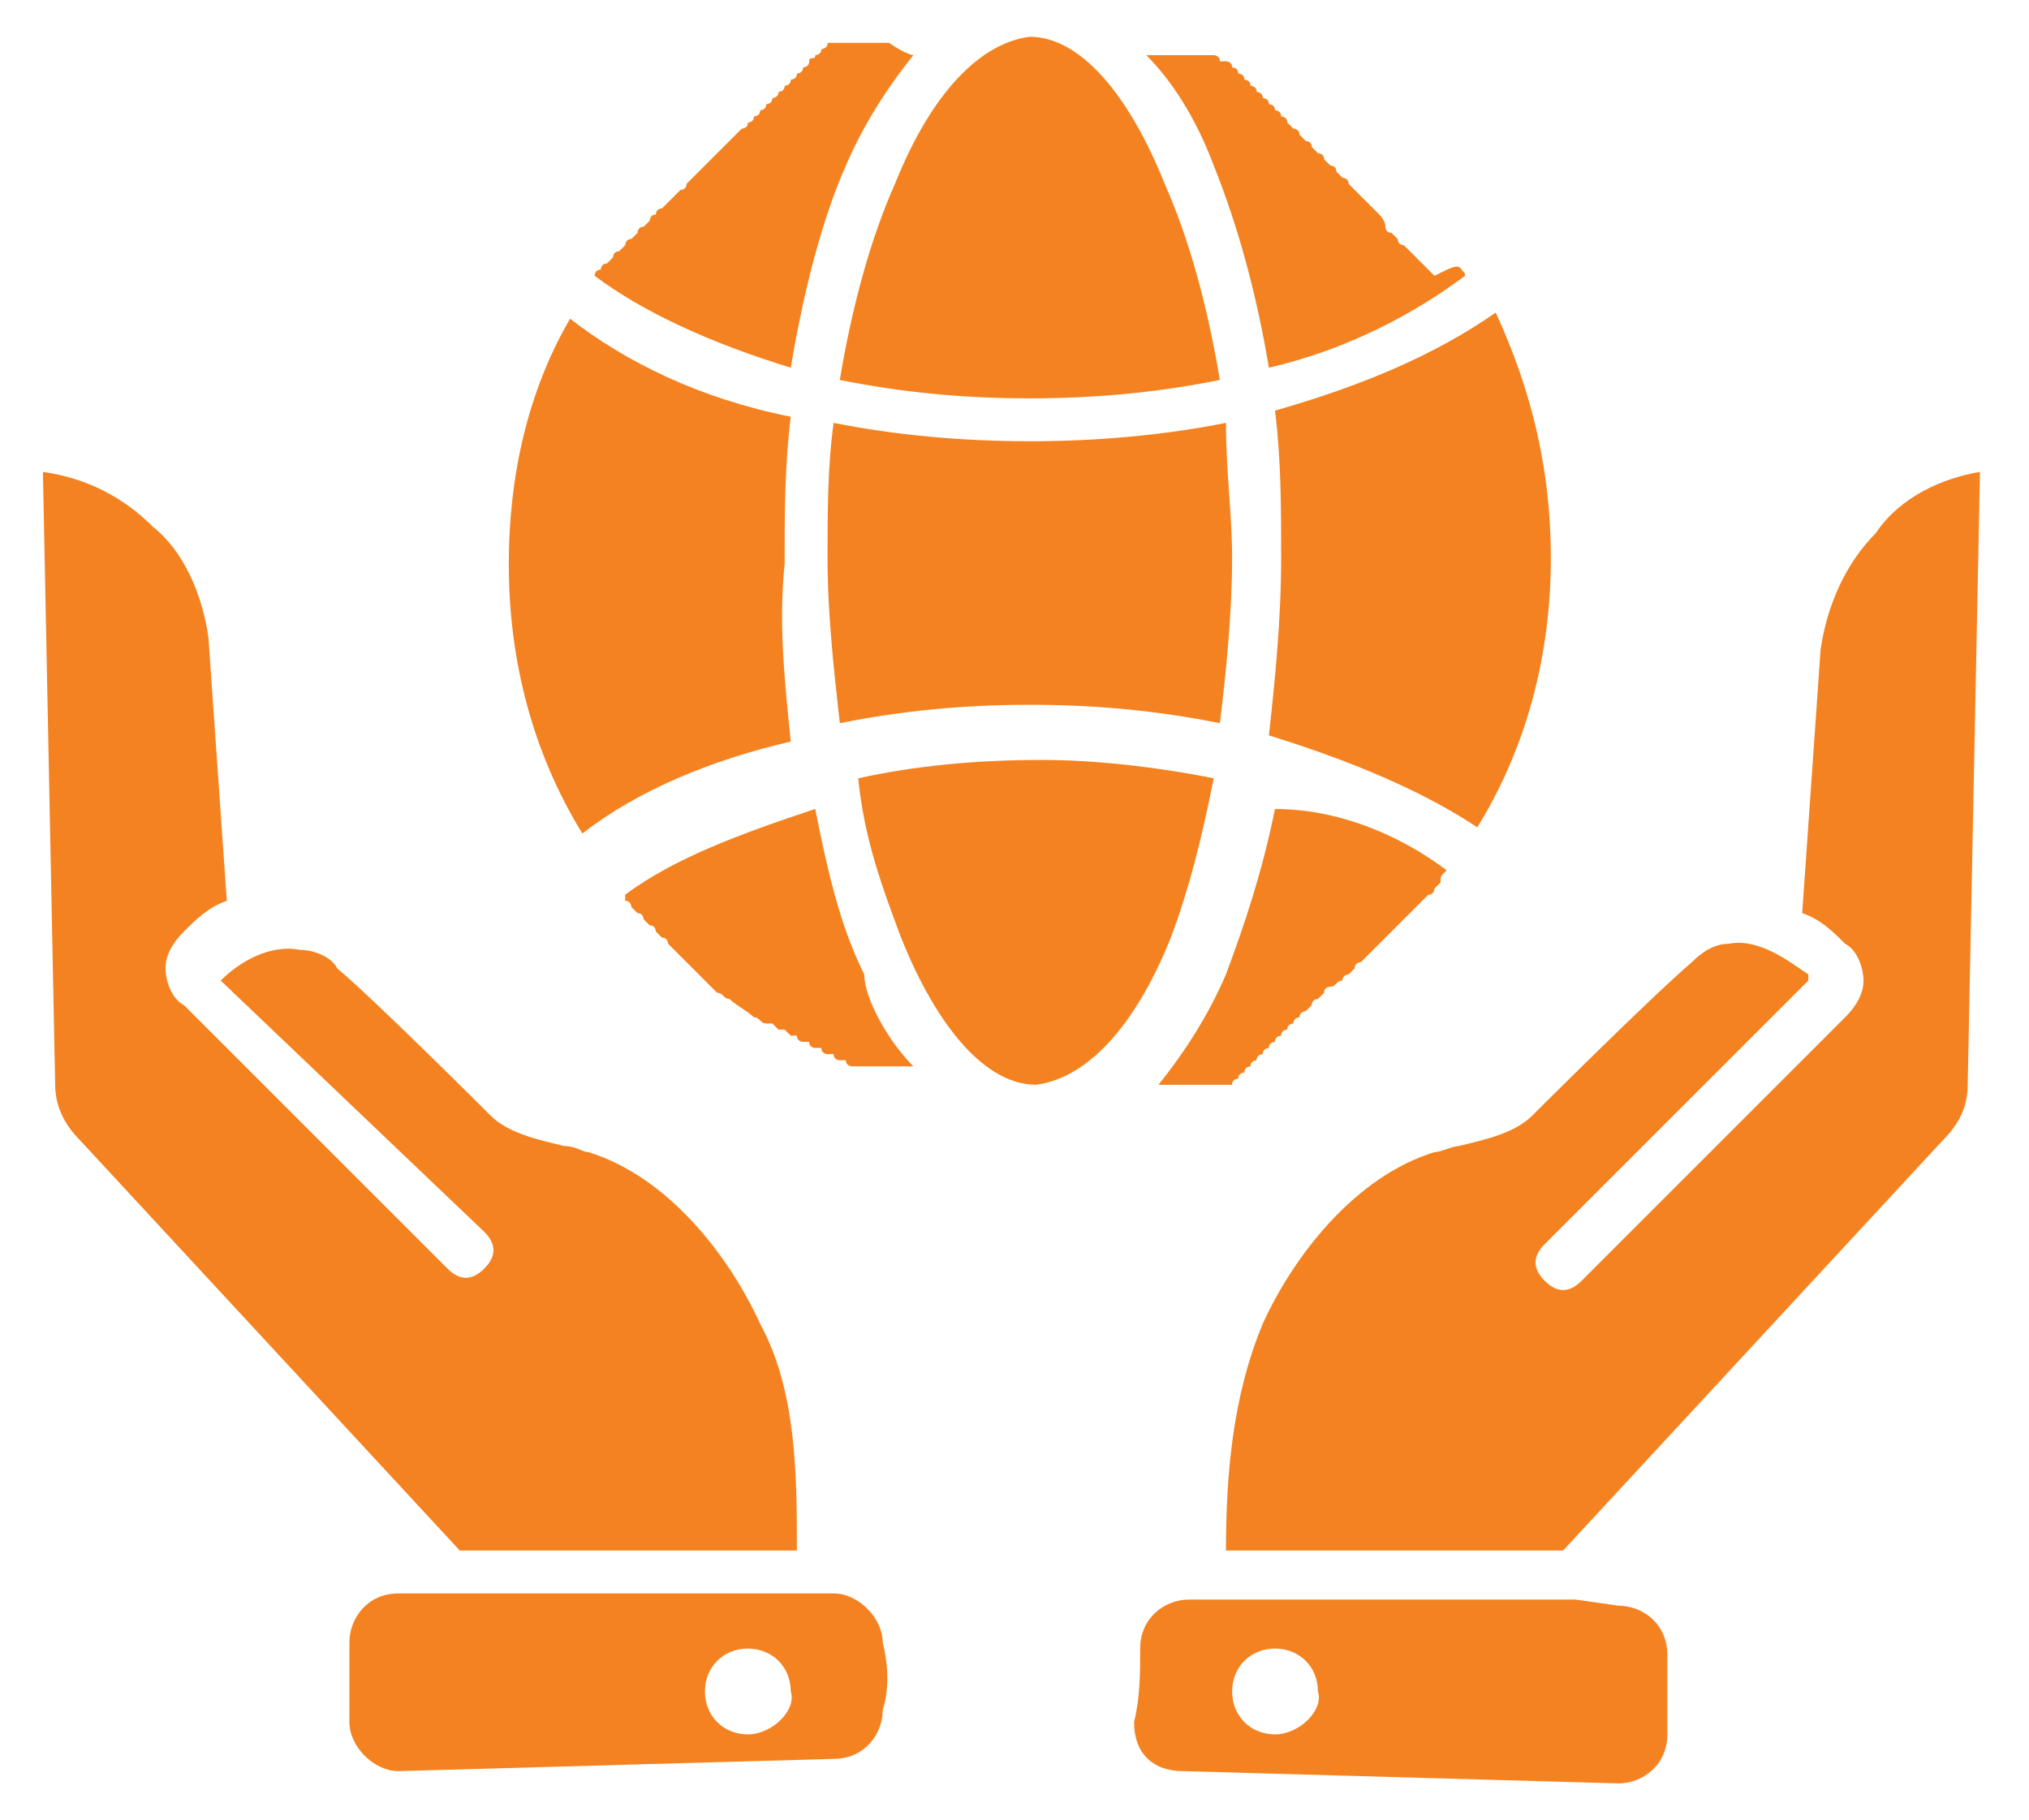
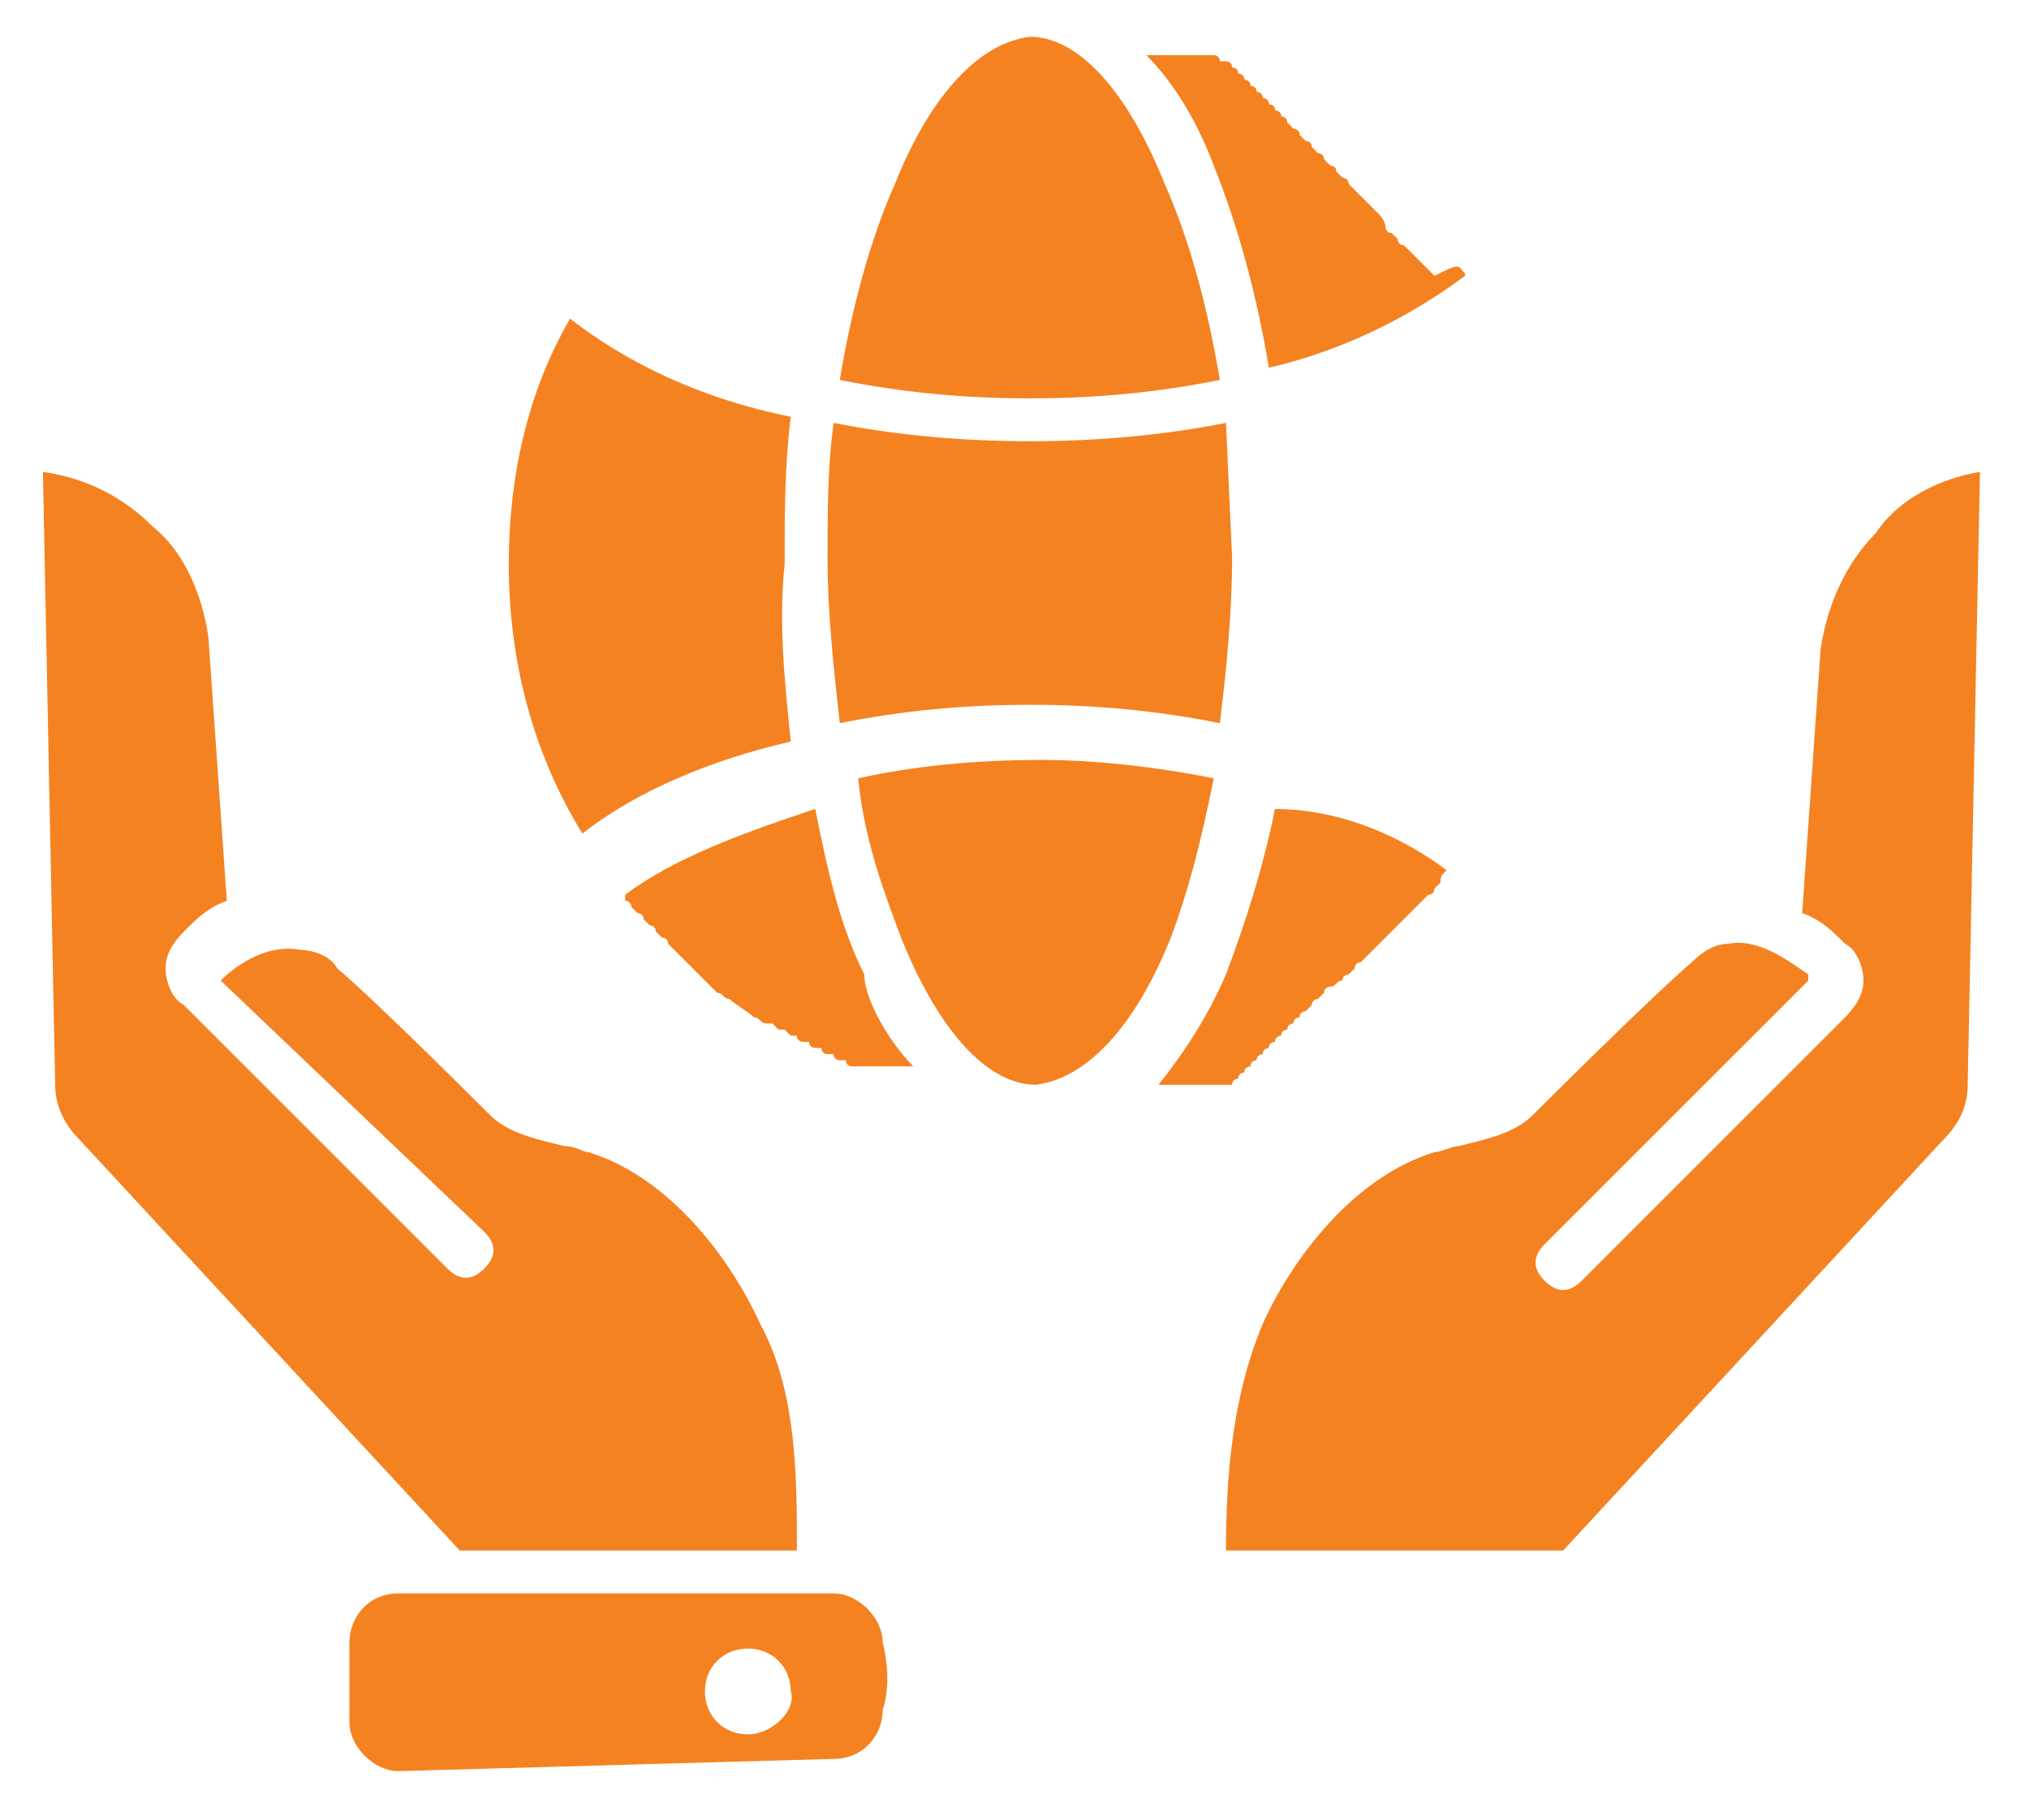
<svg xmlns="http://www.w3.org/2000/svg" version="1.1" id="Layer_1" x="0px" y="0px" viewBox="0 0 33.1 29.7" style="enable-background:new 0 0 33.1 29.7;" xml:space="preserve">
  <style type="text/css">
	.st0{fill:#F58220;}
</style>
-   <path class="st0" d="M20.8,28.3c-0.4,0-0.7-0.3-0.7-0.7c0-0.4,0.3-0.7,0.7-0.7c0.4,0,0.7,0.3,0.7,0.7C21.6,27.9,21.2,28.3,20.8,28.3   M25.7,26.1L25.7,26.1L25.7,26.1l-6.1,0h0l-0.2,0c-0.4,0-0.8,0.3-0.8,0.8c0,0.4,0,0.8-0.1,1.2c0,0.5,0.3,0.8,0.8,0.8l7.1,0.2  c0.4,0,0.8-0.3,0.8-0.8l0-1.3c0-0.5-0.4-0.8-0.8-0.8L25.7,26.1z" />
  <path class="st0" d="M32.3,7.7l-0.2,10c0,0.3-0.1,0.6-0.4,0.9c0,0,0,0,0,0l-6.2,6.7h0l-5.5,0c0-1.2,0.1-2.5,0.6-3.7  c0.5-1.1,1.5-2.4,2.8-2.8c0.1,0,0.3-0.1,0.4-0.1c0.4-0.1,0.9-0.2,1.2-0.5c0,0,0,0,0,0c0,0,1.9-1.9,2.6-2.5c0.2-0.2,0.4-0.3,0.6-0.3  c0.5-0.1,1,0.3,1.3,0.5c0,0,0,0,0,0c0,0,0,0,0,0.1l-4.3,4.3c-0.2,0.2-0.2,0.4,0,0.6c0.2,0.2,0.4,0.2,0.6,0l4.3-4.3  c0.2-0.2,0.3-0.4,0.3-0.6c0-0.2-0.1-0.5-0.3-0.6c-0.2-0.2-0.4-0.4-0.7-0.5l0.3-4.3c0.1-0.7,0.4-1.4,0.9-1.9  C31,8.1,31.7,7.8,32.3,7.7" />
  <path class="st0" d="M13,25.3l-5.5,0h0l-6.2-6.7c0,0,0,0,0,0c-0.2-0.2-0.4-0.5-0.4-0.9l-0.2-10C1.4,7.8,2,8.1,2.5,8.6  C3,9,3.3,9.7,3.4,10.4l0.3,4.3c-0.3,0.1-0.5,0.3-0.7,0.5c-0.2,0.2-0.3,0.4-0.3,0.6c0,0.2,0.1,0.5,0.3,0.6l4.3,4.3  c0.2,0.2,0.4,0.2,0.6,0c0.2-0.2,0.2-0.4,0-0.6L3.6,16c0,0,0,0,0,0c0,0,0,0,0,0c0.3-0.3,0.8-0.6,1.3-0.5c0.2,0,0.5,0.1,0.6,0.3  C6.1,16.3,8,18.2,8,18.2v0c0.3,0.3,0.8,0.4,1.2,0.5c0.2,0,0.3,0.1,0.4,0.1c1.3,0.4,2.3,1.7,2.8,2.8C13,22.7,13,24.1,13,25.3" />
  <path class="st0" d="M12.2,28.3c-0.4,0-0.7-0.3-0.7-0.7c0-0.4,0.3-0.7,0.7-0.7c0.4,0,0.7,0.3,0.7,0.7C13,27.9,12.6,28.3,12.2,28.3   M14.4,26.8c0-0.4-0.4-0.8-0.8-0.8l-0.2,0h0l-6.1,0h0h0l-0.8,0c-0.5,0-0.8,0.4-0.8,0.8l0,1.3c0,0.4,0.4,0.8,0.8,0.8l7.1-0.2  c0.5,0,0.8-0.4,0.8-0.8C14.5,27.6,14.5,27.2,14.4,26.8" />
  <path class="st0" d="M14.9,17.4c0,0-0.1,0-0.1,0c0,0-0.1,0-0.1,0c0,0-0.1,0-0.1,0c0,0-0.1,0-0.1,0c0,0-0.1,0-0.1,0c0,0-0.1,0-0.1,0  c0,0-0.1,0-0.1,0c0,0-0.1,0-0.1,0c0,0-0.1,0-0.1,0c0,0-0.1,0-0.1,0c0,0-0.1,0-0.1-0.1c0,0-0.1,0-0.1,0c0,0-0.1,0-0.1-0.1  c0,0-0.1,0-0.1,0c0,0-0.1,0-0.1-0.1c0,0-0.1,0-0.1,0c0,0-0.1,0-0.1-0.1c0,0-0.1,0-0.1,0c0,0-0.1,0-0.1-0.1c0,0-0.1,0-0.1,0  c0,0-0.1-0.1-0.1-0.1c0,0-0.1,0-0.1,0c0,0-0.1-0.1-0.1-0.1c0,0,0,0-0.1,0c-0.1,0-0.1-0.1-0.2-0.1c0,0,0,0,0,0  c-0.1-0.1-0.3-0.2-0.4-0.3c0,0,0,0,0,0c-0.1,0-0.1-0.1-0.2-0.1c0,0,0,0-0.1-0.1c0,0-0.1-0.1-0.1-0.1c0,0,0,0-0.1-0.1  c0,0-0.1-0.1-0.1-0.1c0,0,0,0-0.1-0.1c0,0-0.1-0.1-0.1-0.1c0,0,0,0-0.1-0.1c0,0-0.1-0.1-0.1-0.1c0,0,0-0.1-0.1-0.1  c0,0-0.1-0.1-0.1-0.1c0,0,0-0.1-0.1-0.1c0,0-0.1-0.1-0.1-0.1c0,0,0-0.1-0.1-0.1c0,0-0.1-0.1-0.1-0.1c0,0,0-0.1-0.1-0.1  c0,0,0,0,0-0.1c0.8-0.6,1.9-1,3.1-1.4c0.2,1,0.4,1.9,0.8,2.7C14.1,16.3,14.5,17,14.9,17.4" />
  <path class="st0" d="M19.8,12.7c-0.2,1-0.4,1.8-0.7,2.6c-0.6,1.5-1.4,2.3-2.2,2.4c0,0,0,0,0,0c0,0,0,0,0,0c-0.8,0-1.6-0.9-2.2-2.4  c-0.3-0.8-0.6-1.6-0.7-2.6c0.9-0.2,1.9-0.3,3-0.3C17.8,12.4,18.8,12.5,19.8,12.7" />
  <path class="st0" d="M23.6,14.2C23.6,14.2,23.6,14.3,23.6,14.2c-0.1,0.1-0.1,0.1-0.1,0.2c0,0-0.1,0.1-0.1,0.1c0,0,0,0.1-0.1,0.1  c0,0-0.1,0.1-0.1,0.1c0,0-0.1,0.1-0.1,0.1c0,0-0.1,0.1-0.1,0.1c0,0-0.1,0.1-0.1,0.1c0,0-0.1,0.1-0.1,0.1c0,0-0.1,0.1-0.1,0.1  c0,0-0.1,0.1-0.1,0.1c0,0-0.1,0.1-0.1,0.1c0,0-0.1,0.1-0.1,0.1c0,0-0.1,0.1-0.1,0.1c0,0-0.1,0.1-0.1,0.1c0,0-0.1,0-0.1,0.1  c0,0-0.1,0.1-0.1,0.1c0,0-0.1,0-0.1,0.1c-0.1,0-0.1,0.1-0.2,0.1c0,0-0.1,0-0.1,0.1c0,0-0.1,0.1-0.1,0.1c0,0-0.1,0-0.1,0.1  c0,0-0.1,0.1-0.1,0.1c0,0-0.1,0-0.1,0.1c0,0-0.1,0-0.1,0.1c0,0-0.1,0-0.1,0.1c0,0-0.1,0-0.1,0.1c0,0-0.1,0-0.1,0.1  c0,0-0.1,0-0.1,0.1c0,0-0.1,0-0.1,0.1c0,0-0.1,0-0.1,0.1c0,0-0.1,0-0.1,0.1c0,0-0.1,0-0.1,0.1c0,0-0.1,0-0.1,0.1c0,0-0.1,0-0.1,0.1  c0,0-0.1,0-0.1,0c0,0-0.1,0-0.1,0c0,0-0.1,0-0.1,0c0,0-0.1,0-0.1,0c0,0-0.1,0-0.1,0c0,0-0.1,0-0.1,0c0,0-0.1,0-0.1,0  c0,0-0.1,0-0.1,0c0,0-0.1,0-0.1,0c0,0-0.1,0-0.1,0l-0.1,0c0,0-0.1,0-0.1,0c0.4-0.5,0.8-1.1,1.1-1.8c0.3-0.8,0.6-1.7,0.8-2.7  C21.8,13.2,22.8,13.6,23.6,14.2" />
  <path class="st0" d="M23.9,4.5c-0.8,0.6-1.9,1.2-3.2,1.5c-0.2-1.2-0.5-2.3-0.9-3.3c-0.3-0.8-0.7-1.4-1.1-1.8c0,0,0.1,0,0.1,0  c0,0,0.1,0,0.1,0c0,0,0.1,0,0.1,0c0,0,0.1,0,0.1,0c0,0,0.1,0,0.1,0c0,0,0.1,0,0.1,0c0,0,0.1,0,0.1,0c0,0,0.1,0,0.1,0  c0,0,0.1,0,0.1,0c0,0,0.1,0,0.1,0c0,0,0.1,0,0.1,0c0,0,0.1,0,0.1,0.1c0,0,0.1,0,0.1,0c0,0,0.1,0,0.1,0.1c0,0,0.1,0,0.1,0.1  c0,0,0.1,0,0.1,0.1c0,0,0.1,0,0.1,0.1c0,0,0.1,0,0.1,0.1c0,0,0.1,0,0.1,0.1c0,0,0.1,0,0.1,0.1c0,0,0.1,0,0.1,0.1c0,0,0.1,0,0.1,0.1  c0,0,0.1,0,0.1,0.1c0,0,0.1,0.1,0.1,0.1c0,0,0.1,0,0.1,0.1c0,0,0.1,0.1,0.1,0.1c0,0,0.1,0,0.1,0.1c0,0,0.1,0.1,0.1,0.1  c0,0,0.1,0,0.1,0.1c0,0,0.1,0.1,0.1,0.1c0,0,0.1,0,0.1,0.1c0,0,0.1,0.1,0.1,0.1c0,0,0.1,0,0.1,0.1c0,0,0.1,0.1,0.1,0.1  c0,0,0,0,0.1,0.1c0.1,0.1,0.1,0.1,0.2,0.2c0,0,0,0,0.1,0.1c0,0,0.1,0.1,0.1,0.2c0,0,0,0.1,0.1,0.1c0,0,0.1,0.1,0.1,0.1  c0,0,0,0.1,0.1,0.1c0,0,0.1,0.1,0.1,0.1c0,0,0.1,0.1,0.1,0.1c0,0,0.1,0.1,0.1,0.1c0,0,0.1,0.1,0.1,0.1c0,0,0.1,0.1,0.1,0.1  C23.8,4.3,23.8,4.3,23.9,4.5C23.8,4.4,23.9,4.4,23.9,4.5" />
-   <path class="st0" d="M25.3,9.1c0,1.6-0.4,3.1-1.2,4.4c-0.9-0.6-2.1-1.1-3.4-1.5c0.1-0.9,0.2-1.9,0.2-2.9c0-0.8,0-1.6-0.1-2.4  c1.4-0.4,2.6-0.9,3.6-1.6C25,6.4,25.3,7.7,25.3,9.1" />
-   <path class="st0" d="M20.1,9.1c0,0.9-0.1,1.9-0.2,2.7c-1-0.2-2-0.3-3.1-0.3c-1.1,0-2.1,0.1-3.1,0.3c-0.1-0.9-0.2-1.8-0.2-2.7  c0-0.7,0-1.5,0.1-2.2c1,0.2,2.1,0.3,3.2,0.3c1.1,0,2.2-0.1,3.2-0.3C20,7.7,20.1,8.4,20.1,9.1" />
+   <path class="st0" d="M20.1,9.1c0,0.9-0.1,1.9-0.2,2.7c-1-0.2-2-0.3-3.1-0.3c-1.1,0-2.1,0.1-3.1,0.3c-0.1-0.9-0.2-1.8-0.2-2.7  c0-0.7,0-1.5,0.1-2.2c1,0.2,2.1,0.3,3.2,0.3c1.1,0,2.2-0.1,3.2-0.3" />
  <path class="st0" d="M12.9,12.1c-1.3,0.3-2.5,0.8-3.4,1.5c-0.8-1.3-1.2-2.8-1.2-4.4c0-1.4,0.3-2.8,1-4c0.9,0.7,2.1,1.3,3.6,1.6  c-0.1,0.8-0.1,1.6-0.1,2.4C12.7,10.2,12.8,11.1,12.9,12.1" />
-   <path class="st0" d="M14.9,0.9c-0.4,0.5-0.8,1.1-1.1,1.8c-0.4,0.9-0.7,2.1-0.9,3.3c-1.3-0.4-2.4-0.9-3.2-1.5c0,0,0-0.1,0.1-0.1  c0,0,0-0.1,0.1-0.1c0,0,0.1-0.1,0.1-0.1c0,0,0-0.1,0.1-0.1c0,0,0.1-0.1,0.1-0.1c0,0,0-0.1,0.1-0.1c0,0,0.1-0.1,0.1-0.1  c0,0,0-0.1,0.1-0.1c0,0,0.1-0.1,0.1-0.1c0,0,0-0.1,0.1-0.1c0-0.1,0.1-0.1,0.1-0.1l0.1-0.1c0.1-0.1,0.1-0.1,0.2-0.2  c0,0,0.1,0,0.1-0.1c0,0,0.1-0.1,0.1-0.1c0,0,0.1-0.1,0.1-0.1c0,0,0.1-0.1,0.1-0.1c0,0,0.1-0.1,0.1-0.1c0,0,0.1-0.1,0.1-0.1  c0,0,0.1-0.1,0.1-0.1c0,0,0.1-0.1,0.1-0.1c0,0,0.1-0.1,0.1-0.1c0,0,0.1-0.1,0.1-0.1c0,0,0.1,0,0.1-0.1c0,0,0.1,0,0.1-0.1  c0,0,0.1,0,0.1-0.1c0,0,0.1,0,0.1-0.1c0,0,0.1,0,0.1-0.1c0,0,0.1,0,0.1-0.1c0,0,0.1,0,0.1-0.1c0,0,0.1,0,0.1-0.1c0,0,0.1,0,0.1-0.1  c0,0,0.1,0,0.1-0.1c0,0,0.1,0,0.1-0.1s0.1,0,0.1-0.1c0,0,0.1,0,0.1-0.1c0,0,0.1,0,0.1-0.1c0,0,0.1,0,0.1,0c0,0,0.1,0,0.1,0  c0,0,0.1,0,0.1,0c0,0,0.1,0,0.1,0c0,0,0.1,0,0.1,0c0,0,0.1,0,0.1,0c0,0,0.1,0,0.1,0c0,0,0.1,0,0.1,0c0,0,0.1,0,0.1,0  c0,0,0.1,0,0.1,0C14.8,0.9,14.9,0.9,14.9,0.9" />
  <path class="st0" d="M19.9,6.2c-1,0.2-2,0.3-3.1,0.3c-1.1,0-2.1-0.1-3.1-0.3C13.9,5,14.2,3.9,14.6,3c0.6-1.5,1.4-2.3,2.2-2.4  c0,0,0,0,0,0c0,0,0,0,0,0c0.8,0,1.6,0.9,2.2,2.4C19.4,3.9,19.7,5,19.9,6.2" />
</svg>